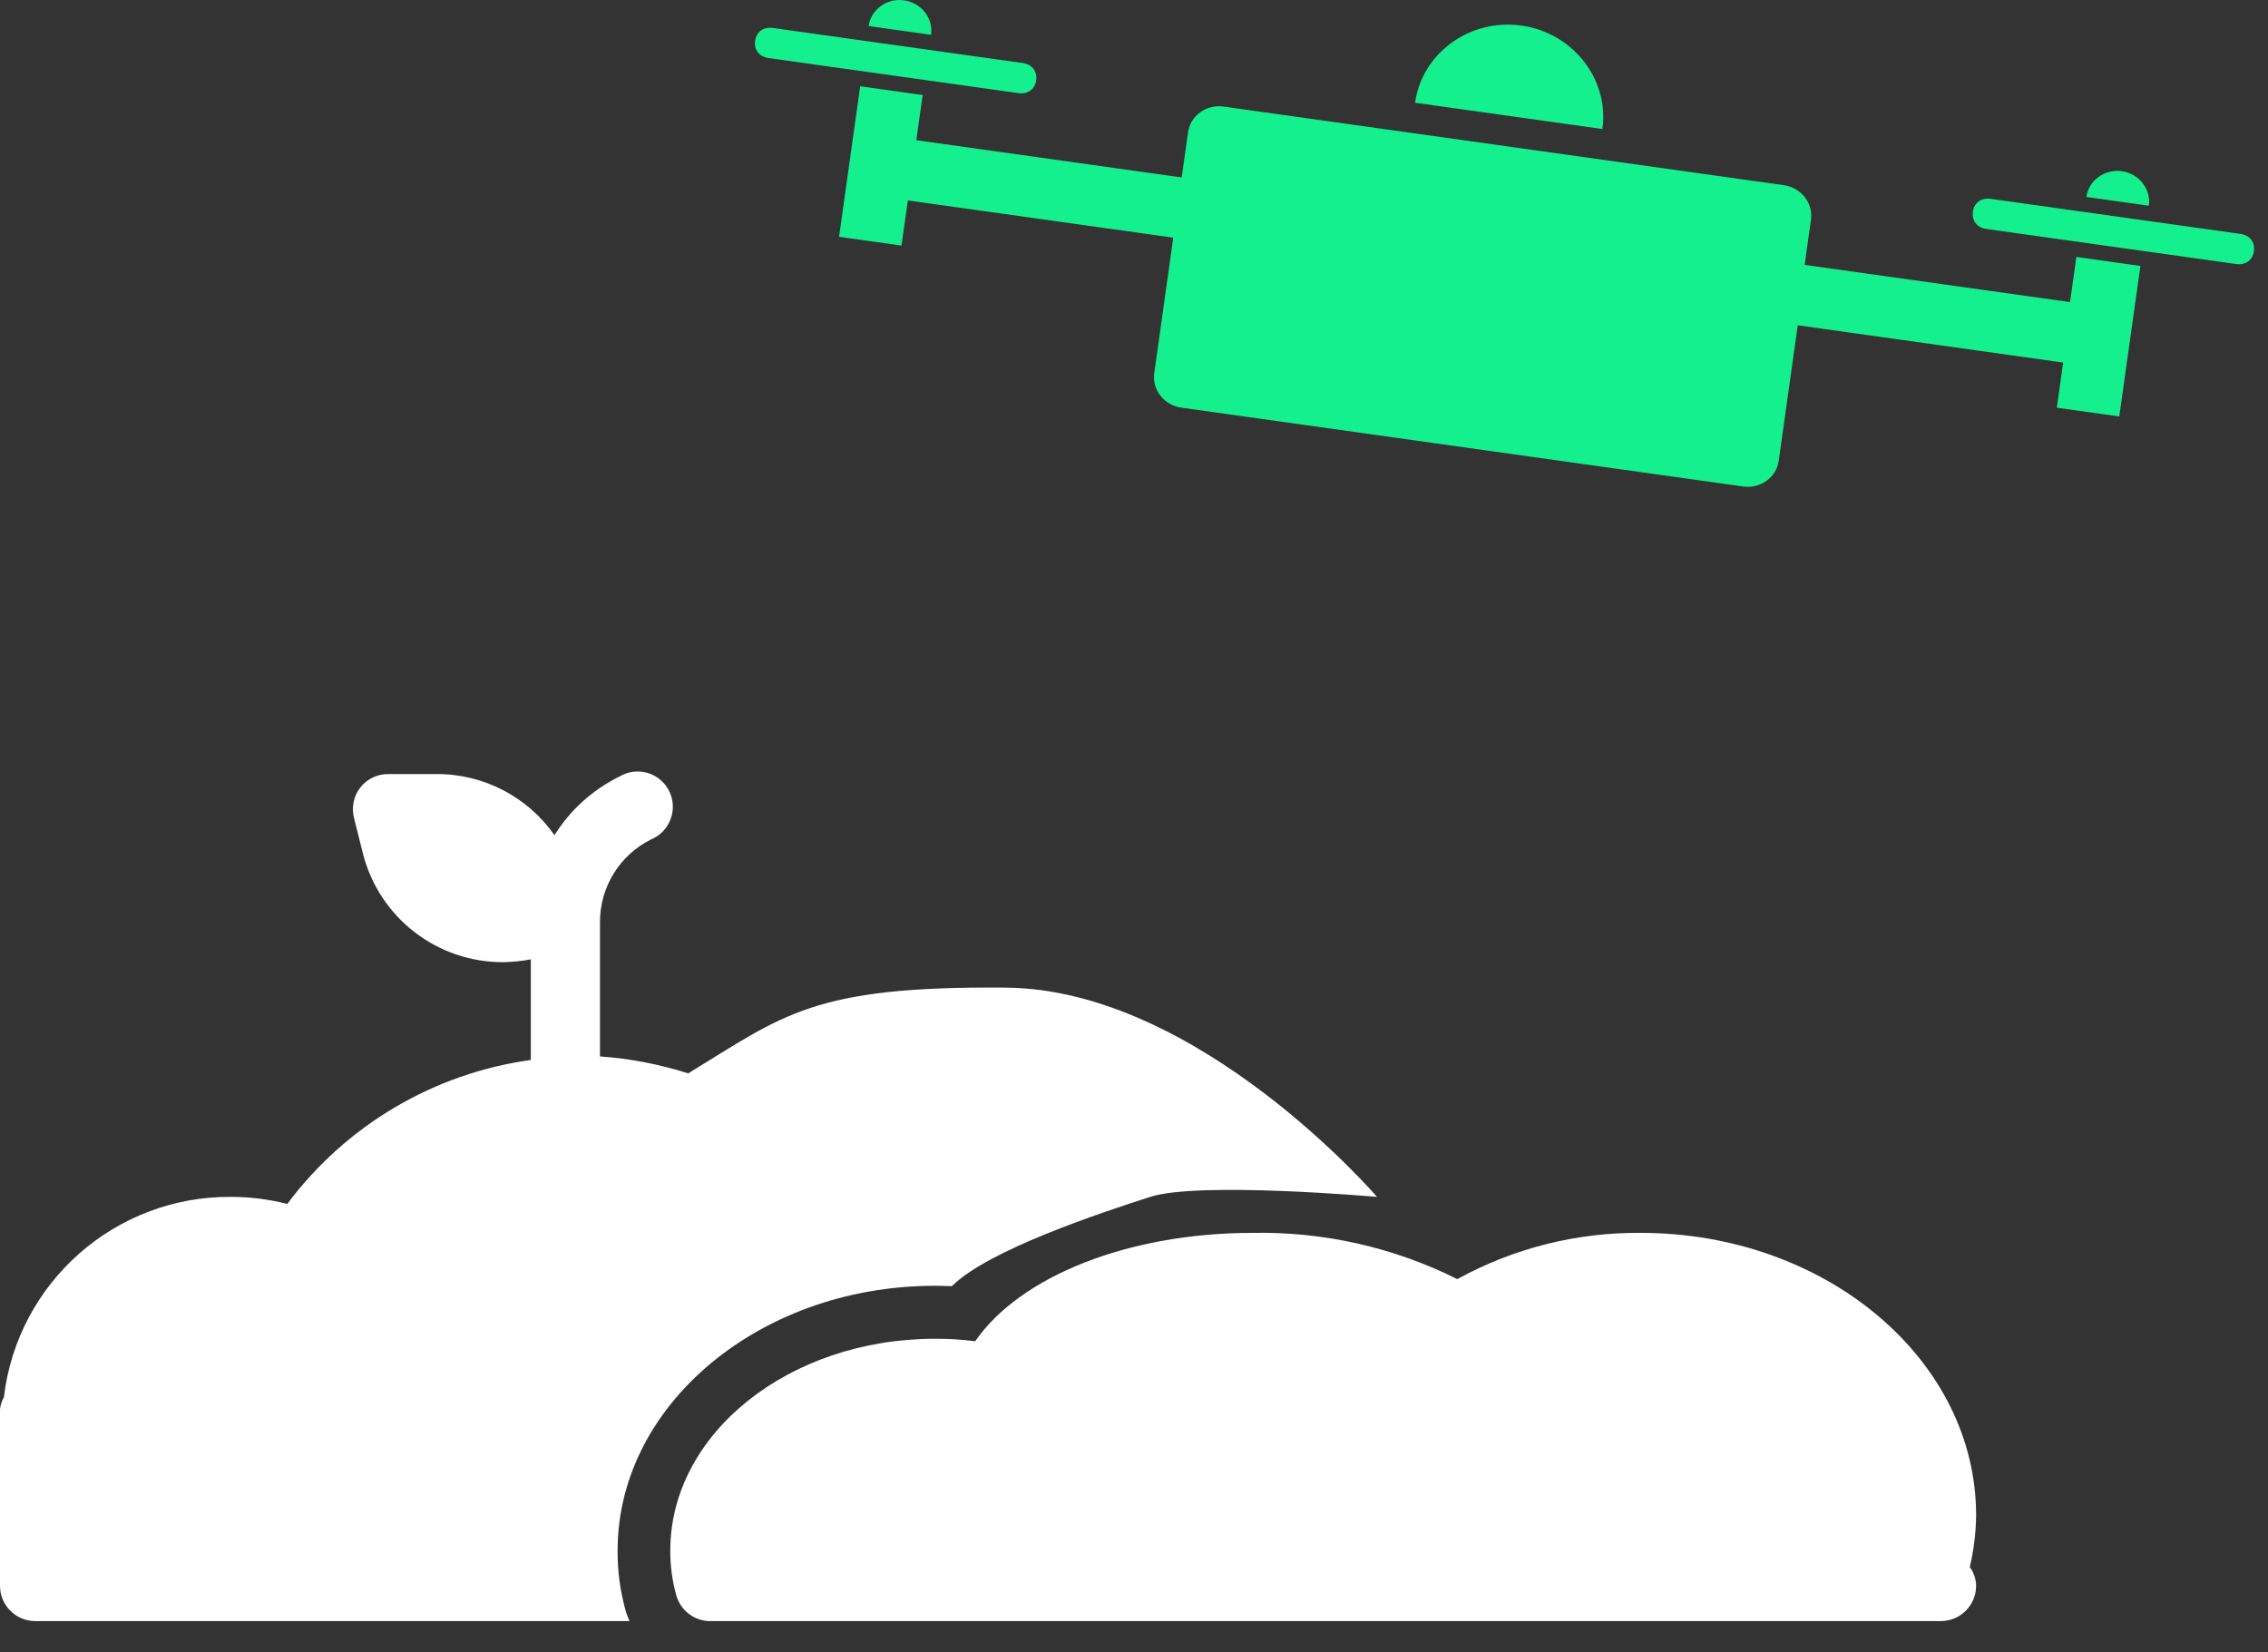
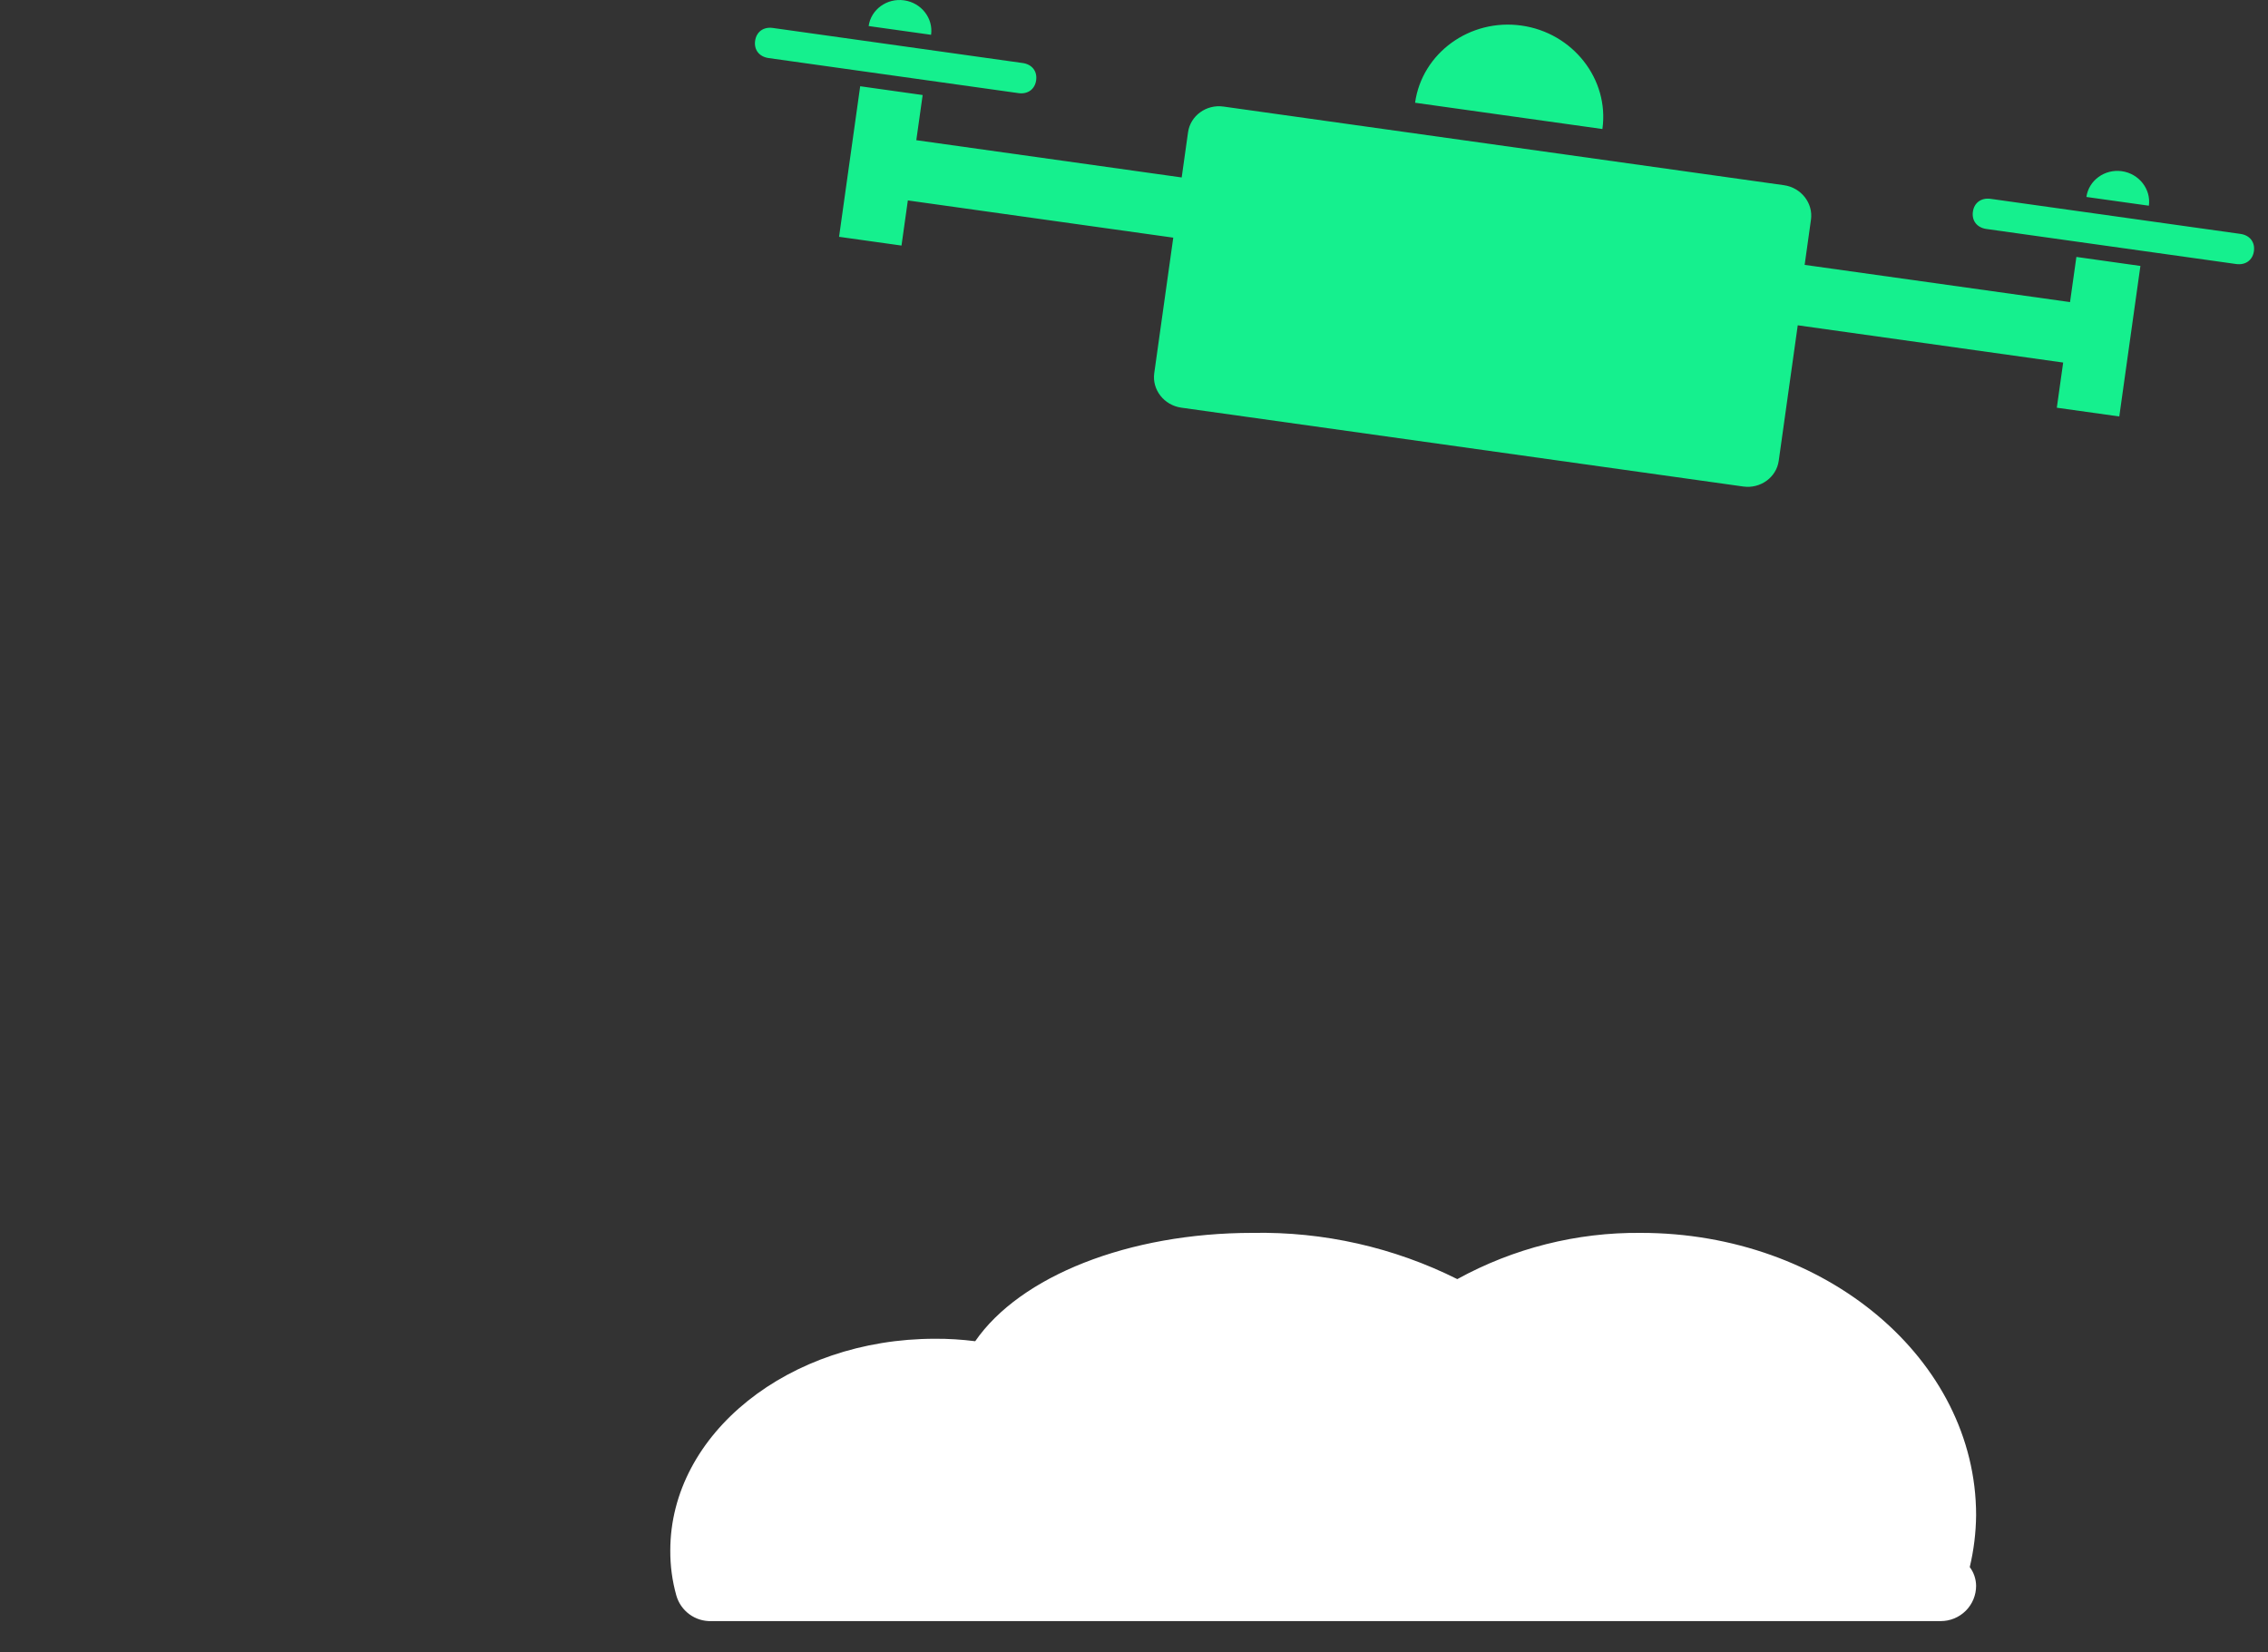
<svg xmlns="http://www.w3.org/2000/svg" width="70" height="51" viewBox="0 0 70 51" fill="none">
  <rect x="0" y="0" width="70" height="51" fill="#333333" stroke="none" />
  <path d="M60.991 46.766C60.991 41.962 56.351 38.052 50.643 38.052C48.663 38.033 46.713 38.526 44.978 39.479C43.018 38.498 40.85 38.011 38.661 38.052C34.826 38.052 31.482 39.392 30.099 41.396C29.688 41.344 29.271 41.317 28.857 41.32C24.348 41.32 20.688 44.25 20.688 47.855C20.685 48.324 20.747 48.789 20.873 49.239C21.009 49.723 21.458 50.053 21.962 50.034H59.902C60.19 50.034 60.468 49.919 60.672 49.715C60.877 49.511 60.991 49.233 60.991 48.945C60.988 48.735 60.92 48.533 60.795 48.367C60.92 47.842 60.986 47.305 60.991 46.766Z" fill="white" />
-   <path d="M42.5 36.941C42.5 36.941 37 30.535 31.044 30.482C25.088 30.428 24.19 31.328 21.241 33.129C20.356 32.848 19.444 32.671 18.518 32.606V28.466C18.512 27.383 19.125 26.389 20.097 25.907C20.378 25.79 20.596 25.563 20.699 25.277C20.805 24.994 20.786 24.678 20.65 24.409C20.514 24.139 20.271 23.938 19.98 23.853C19.689 23.772 19.375 23.812 19.117 23.968C18.294 24.373 17.6 25 17.113 25.776C16.276 24.583 14.909 23.878 13.453 23.891H11.982C11.647 23.889 11.328 24.041 11.121 24.305C10.915 24.57 10.844 24.915 10.925 25.242L11.198 26.331C11.699 28.325 13.499 29.714 15.555 29.697C15.833 29.689 16.11 29.662 16.383 29.61V32.715C13.384 33.131 10.678 34.732 8.867 37.159C8.298 37.014 7.712 36.941 7.124 36.941C3.554 36.916 0.537 39.583 0.12 43.128C0.054 43.242 0.014 43.368 0 43.498V48.945C0 49.233 0.114 49.511 0.319 49.715C0.523 49.92 0.801 50.034 1.089 50.034H19.432C19.378 49.922 19.334 49.805 19.302 49.686C19.138 49.089 19.057 48.474 19.062 47.856C19.062 43.204 23.757 39.447 29.378 39.697C30.497 38.578 33.994 37.426 35.5 36.941C37.006 36.456 42.5 36.941 42.5 36.941Z" fill="white" />
  <path fill-rule="evenodd" clip-rule="evenodd" d="M65.489 5.284C66.019 5.359 66.394 5.838 66.323 6.349L64.395 6.079C64.467 5.567 64.959 5.21 65.489 5.284ZM66.062 8.208L65.41 12.854L63.482 12.584L63.678 11.19L55.486 10.04L54.899 14.222C54.828 14.733 54.335 15.09 53.805 15.016L36.458 12.582C35.928 12.507 35.553 12.028 35.625 11.517L36.212 7.335L28.02 6.186L27.824 7.579L25.897 7.309L26.549 2.662L28.477 2.933L28.281 4.327L36.472 5.477L36.668 4.083C36.74 3.571 37.232 3.214 37.762 3.289L55.061 5.716C55.591 5.791 55.966 6.27 55.894 6.781L55.699 8.175L63.89 9.324L64.086 7.93L66.062 8.208ZM46.958 0.789C48.548 1.012 49.673 2.449 49.457 3.982L43.675 3.171C43.89 1.637 45.367 0.565 46.958 0.789ZM31.433 2.874L23.723 1.792C23.434 1.751 23.267 1.539 23.306 1.26C23.346 0.981 23.564 0.822 23.854 0.863L31.563 1.945C31.852 1.985 32.019 2.198 31.98 2.477C31.941 2.756 31.722 2.915 31.433 2.874ZM27.904 0.01C28.434 0.084 28.809 0.563 28.737 1.074L26.81 0.804C26.882 0.293 27.374 -0.065 27.904 0.01ZM60.892 6.534C60.931 6.256 61.15 6.097 61.439 6.137L69.148 7.219C69.438 7.26 69.604 7.473 69.565 7.752C69.526 8.03 69.307 8.189 69.018 8.149L61.308 7.067C61.019 7.026 60.852 6.813 60.892 6.534Z" fill="#15F08E" />
</svg>